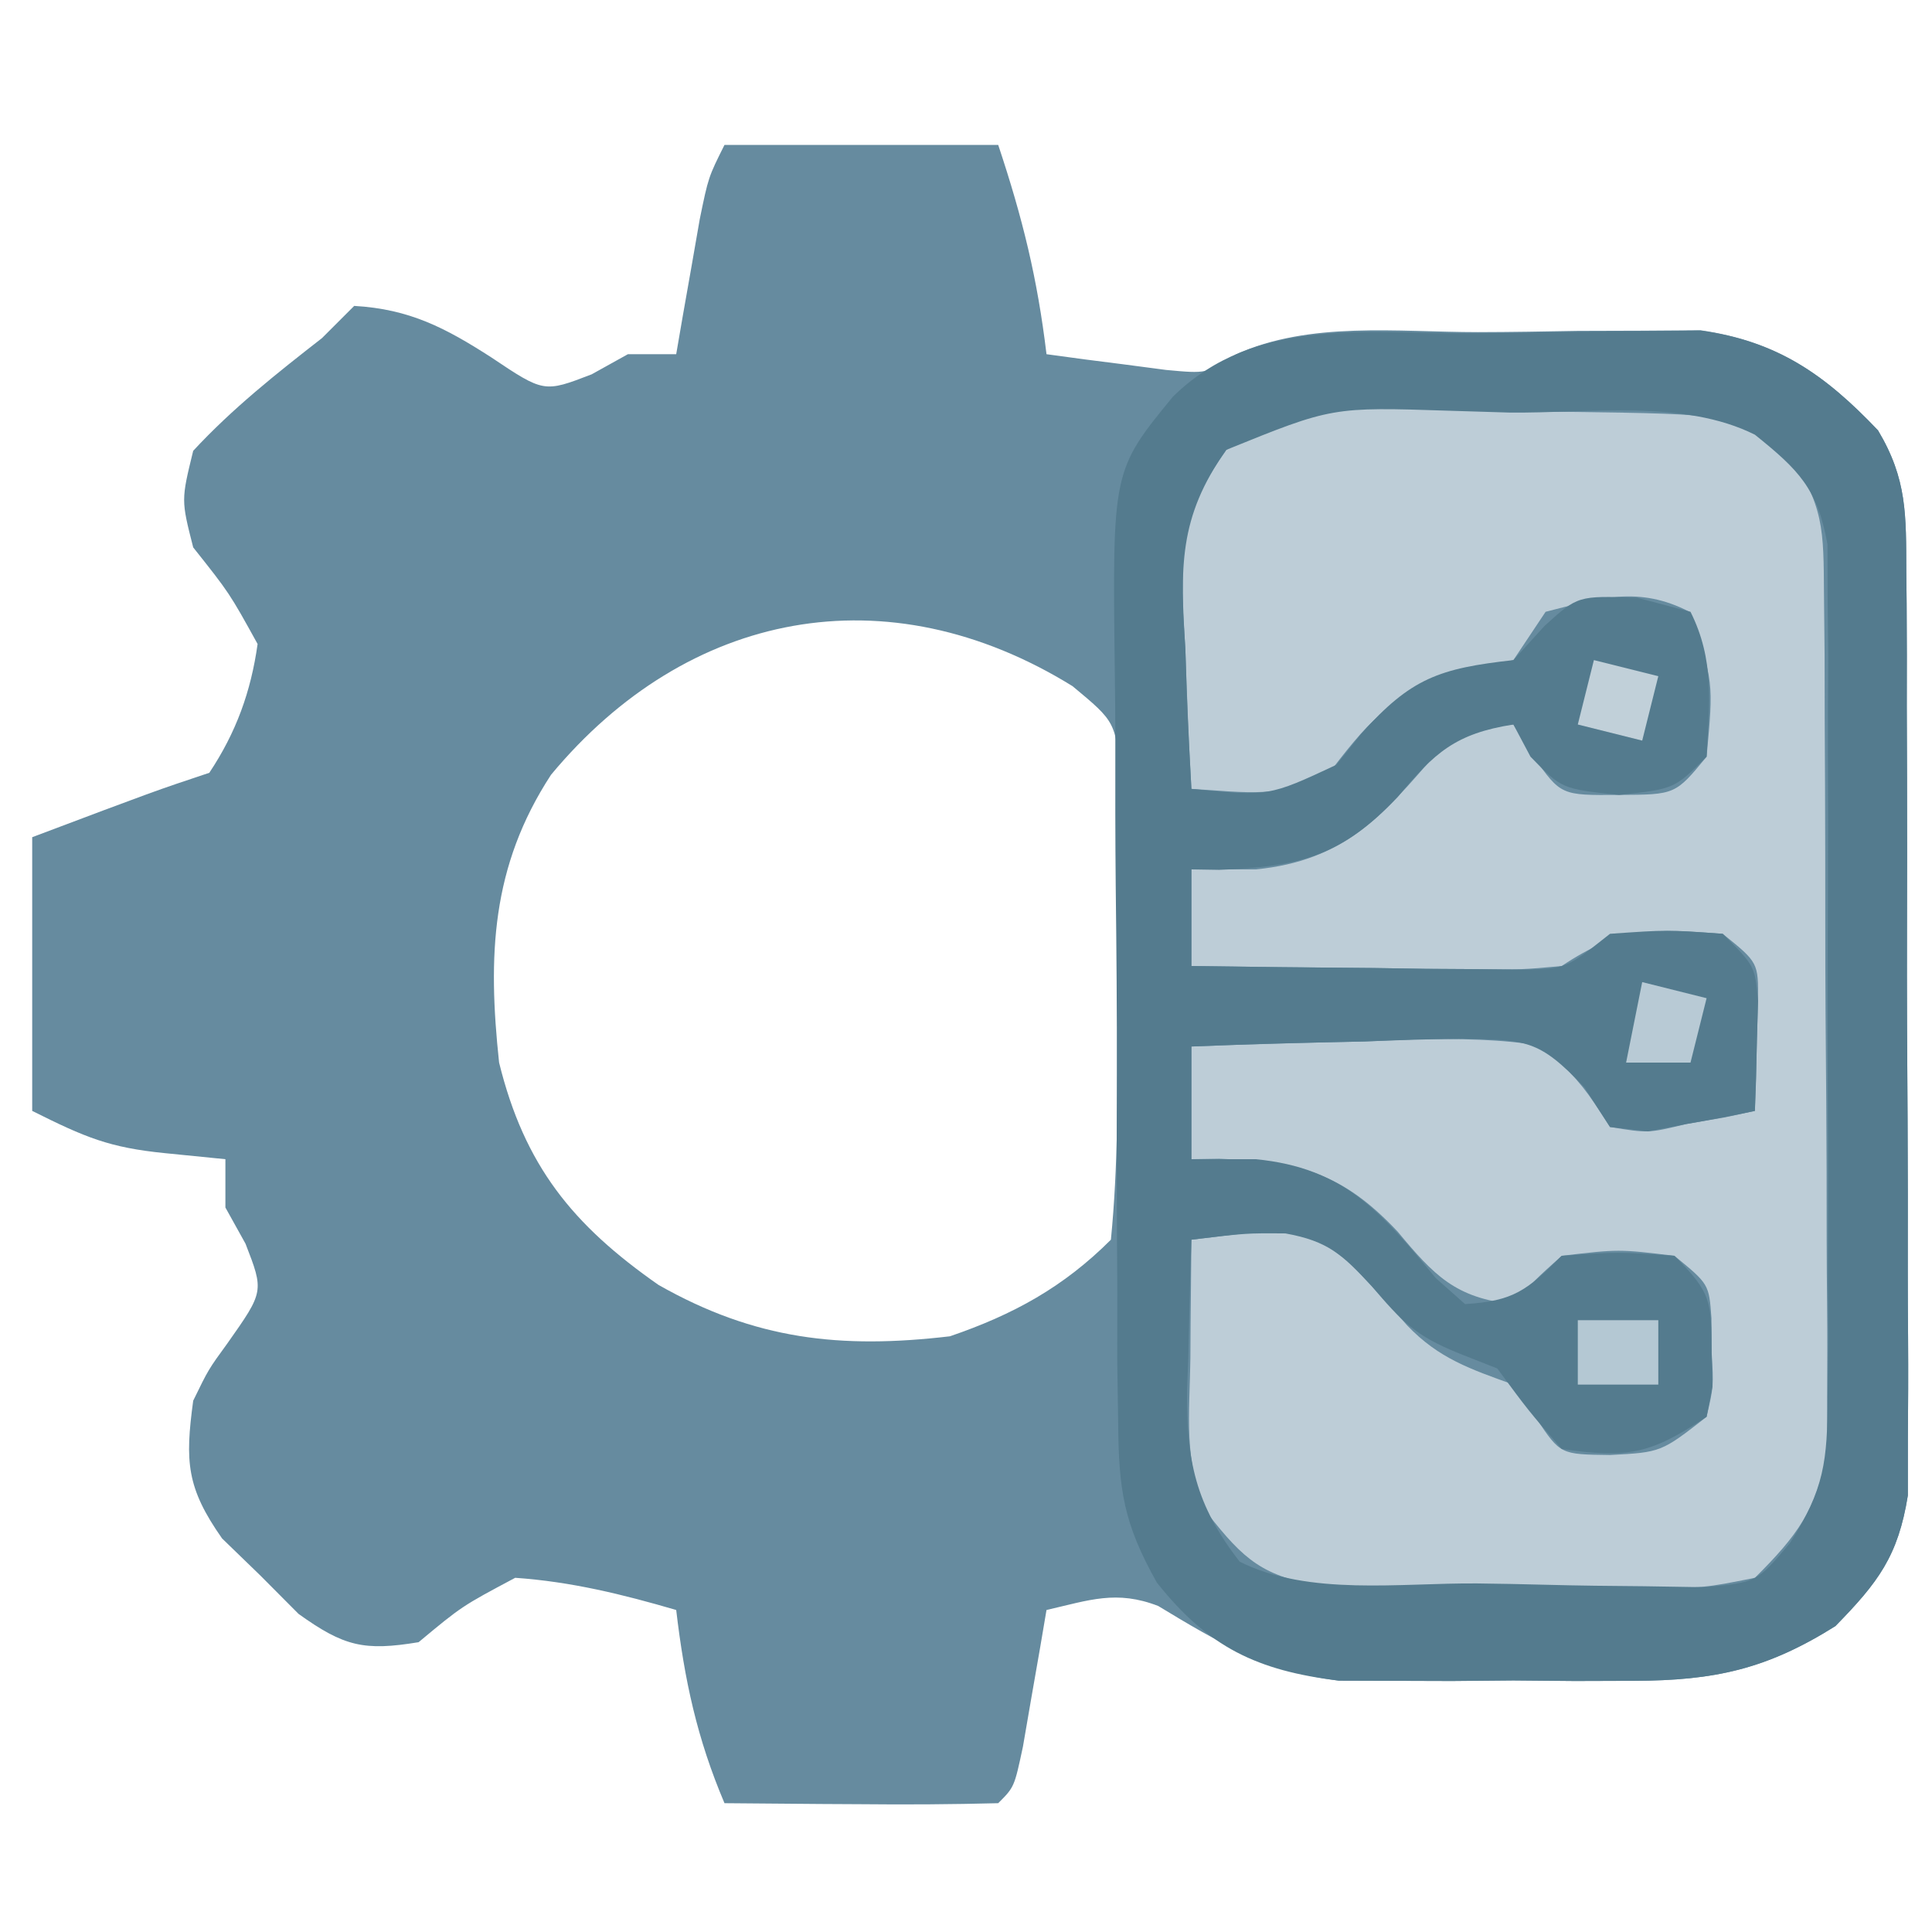
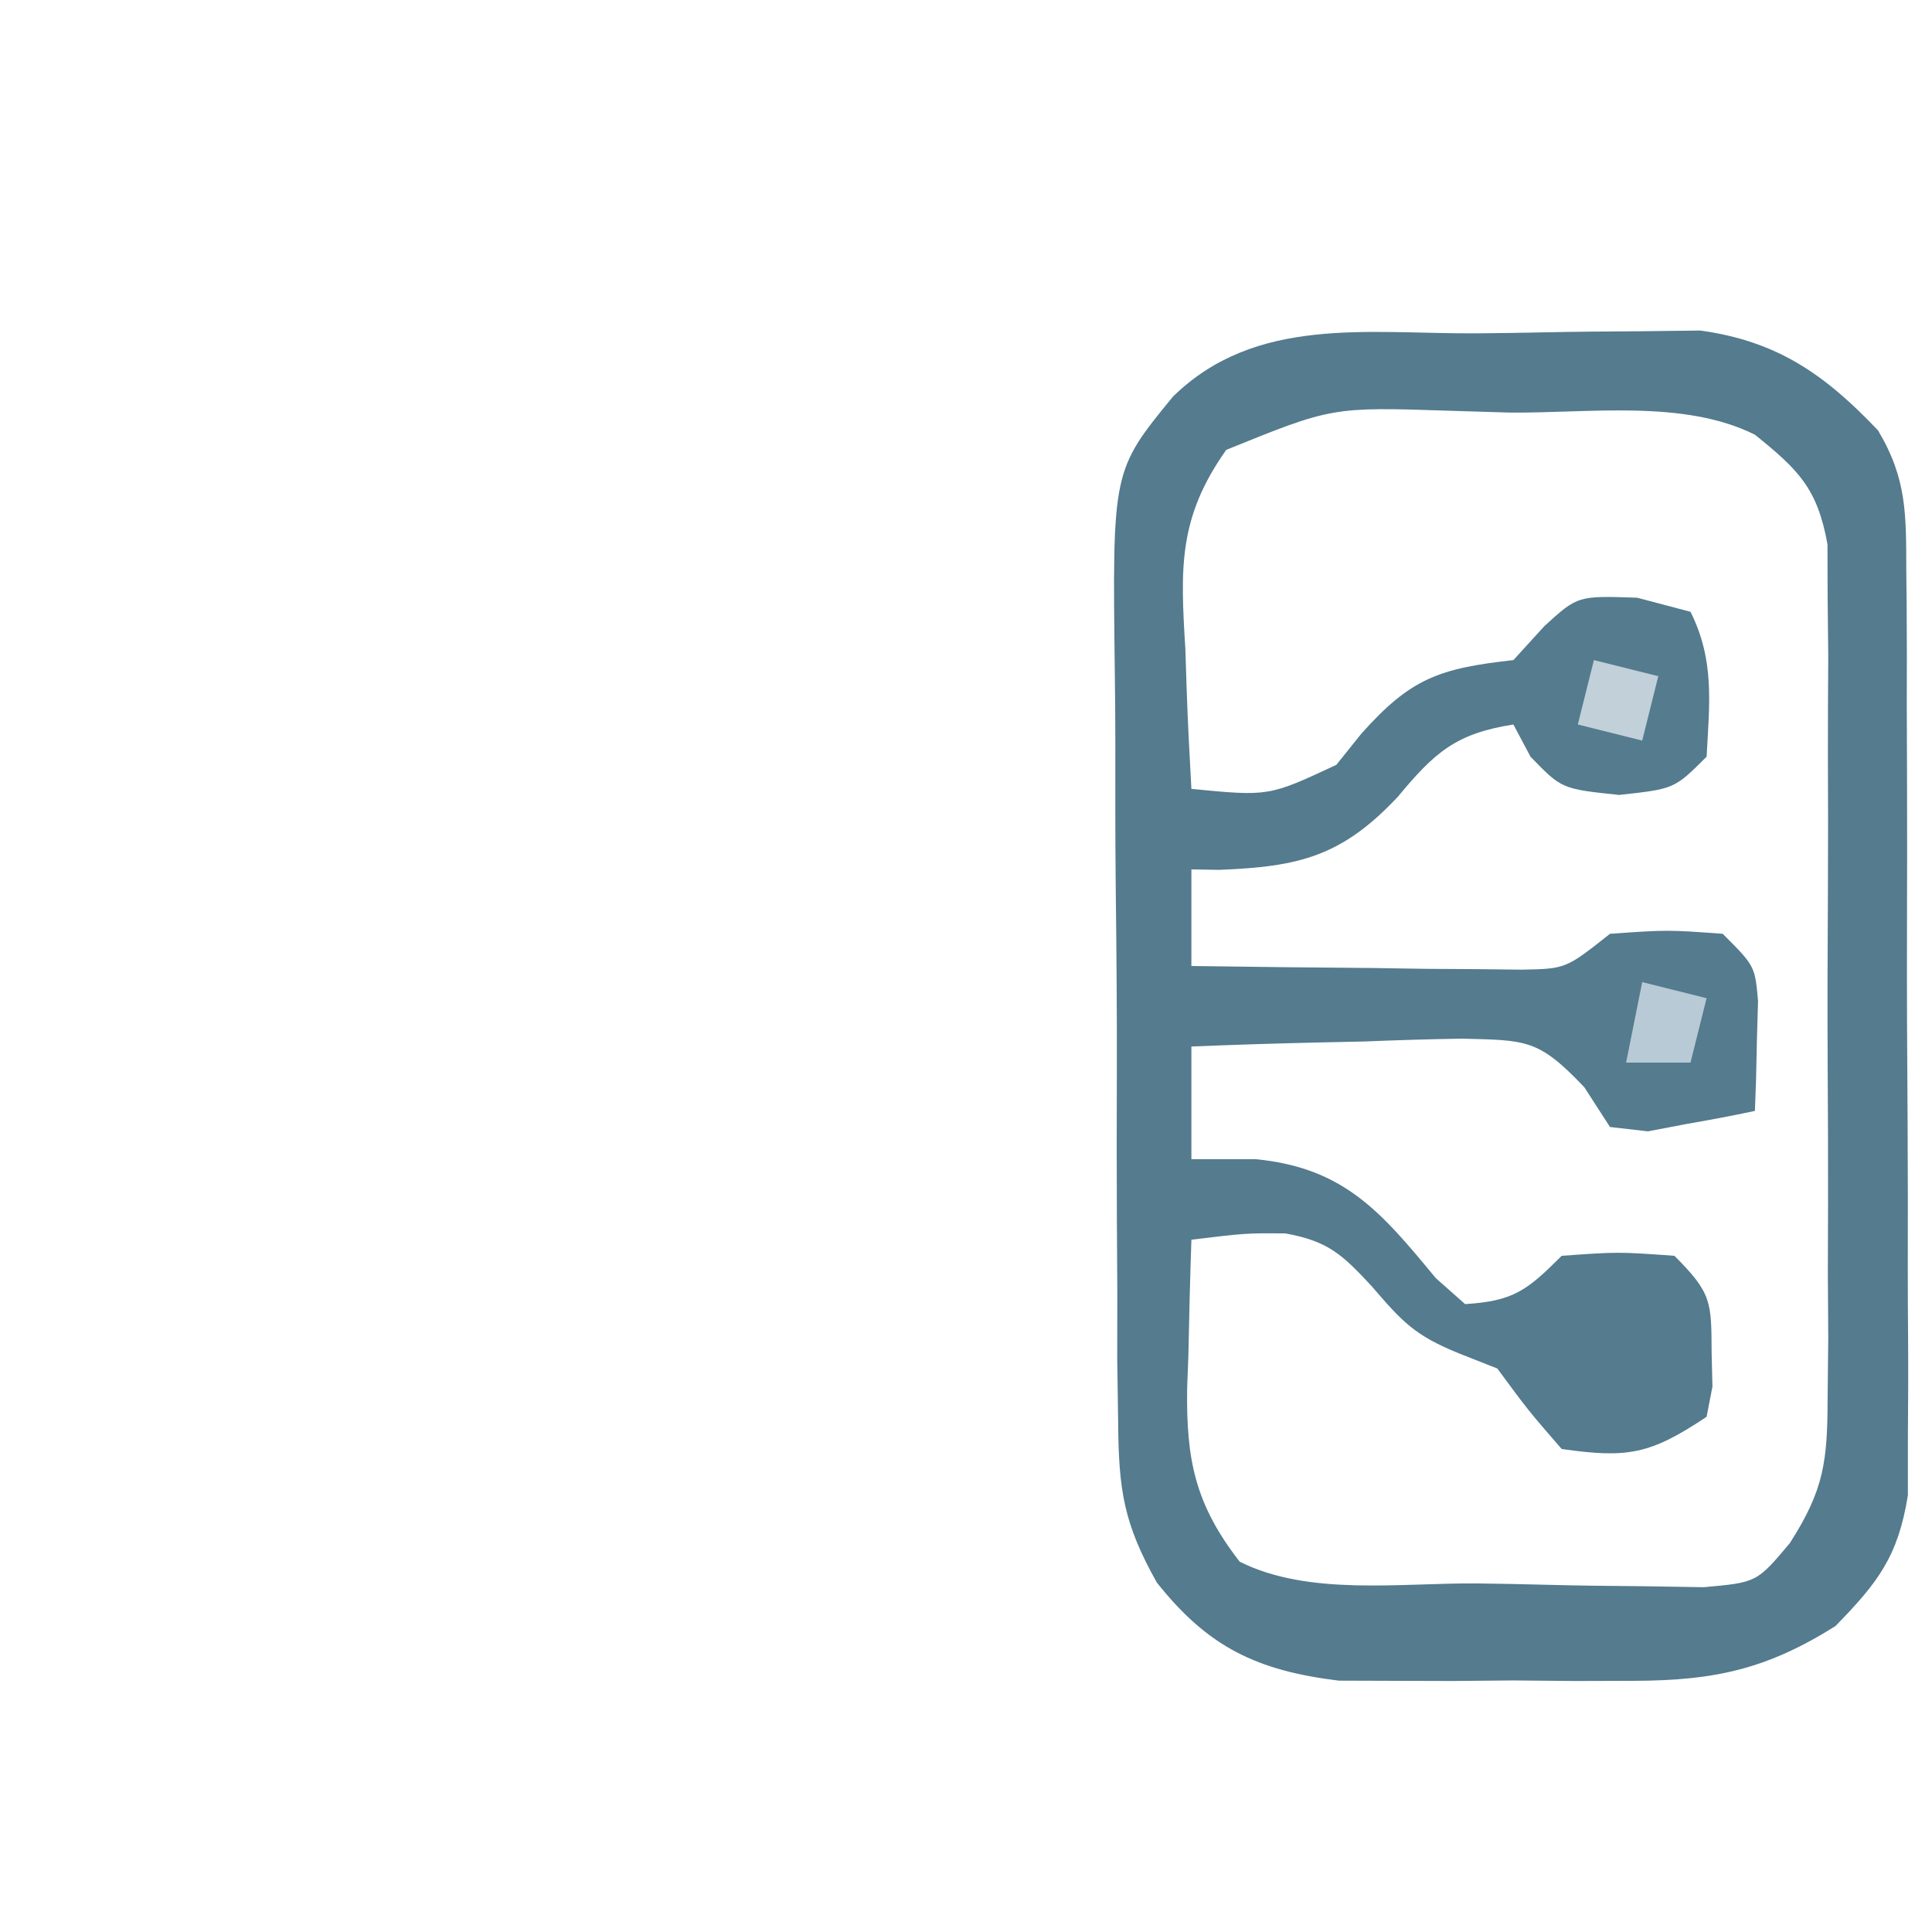
<svg xmlns="http://www.w3.org/2000/svg" version="1.1" width="120" height="120">
-   <path d="M0 0 C5.61 0 11.22 0 17 0 C18.525 4.574 19.435 8.293 20 13 C21.581 13.223 23.165 13.428 24.75 13.625 C25.632 13.741 26.513 13.857 27.422 13.977 C29.958 14.214 29.958 14.214 31.74 13.022 C36.361 10.932 41.796 11.628 46.79 11.629 C48.862 11.625 50.932 11.589 53.004 11.551 C54.978 11.545 54.978 11.545 56.992 11.539 C58.192 11.531 59.392 11.523 60.628 11.514 C65.403 12.202 68.352 14.268 71.647 17.731 C73.465 20.779 73.388 22.985 73.404 26.525 C73.411 27.171 73.418 27.817 73.425 28.483 C73.443 30.612 73.439 32.741 73.434 34.871 C73.438 36.356 73.443 37.84 73.449 39.324 C73.458 42.434 73.456 45.543 73.446 48.653 C73.435 52.632 73.455 56.61 73.484 60.589 C73.502 63.655 73.502 66.72 73.496 69.785 C73.496 71.252 73.502 72.719 73.515 74.185 C73.53 76.239 73.519 78.292 73.502 80.345 C73.502 81.513 73.501 82.68 73.501 83.882 C72.893 87.664 71.653 89.286 69 92 C64.741 94.677 61.494 95.383 56.5 95.398 C55.283 95.402 54.066 95.406 52.812 95.41 C51.554 95.399 50.296 95.387 49 95.375 C47.742 95.387 46.484 95.398 45.188 95.41 C43.971 95.406 42.754 95.402 41.5 95.398 C39.845 95.393 39.845 95.393 38.156 95.388 C33.8 94.852 30.641 92.994 26.938 90.75 C24.347 89.747 22.659 90.389 20 91 C19.867 91.782 19.734 92.565 19.598 93.371 C19.421 94.383 19.244 95.395 19.062 96.438 C18.888 97.447 18.714 98.456 18.535 99.496 C18 102 18 102 17 103 C14.137 103.073 11.299 103.092 8.438 103.062 C7.631 103.058 6.825 103.053 5.994 103.049 C3.996 103.037 1.998 103.019 0 103 C-1.707 98.983 -2.489 95.344 -3 91 C-6.323 90.028 -9.539 89.239 -13 89 C-16.312 90.763 -16.312 90.763 -19 93 C-22.394 93.56 -23.632 93.263 -26.457 91.242 C-27.623 90.07 -27.623 90.07 -28.812 88.875 C-29.998 87.726 -29.998 87.726 -31.207 86.555 C-33.42 83.401 -33.511 81.78 -33 78 C-32.055 76.059 -32.055 76.059 -30.875 74.438 C-28.601 71.213 -28.601 71.213 -29.75 68.25 C-30.163 67.507 -30.575 66.765 -31 66 C-31 65.01 -31 64.02 -31 63 C-32.856 62.814 -32.856 62.814 -34.75 62.625 C-38.207 62.279 -39.689 61.656 -43 60 C-43 54.39 -43 48.78 -43 43 C-35.375 40.125 -35.375 40.125 -32 39 C-30.339 36.506 -29.415 33.965 -29 31 C-30.75 27.833 -30.75 27.833 -33 25 C-33.75 22.062 -33.75 22.062 -33 19 C-30.557 16.364 -27.829 14.204 -25 12 C-24.34 11.34 -23.68 10.68 -23 10 C-19.558 10.197 -17.329 11.369 -14.5 13.188 C-11.212 15.391 -11.212 15.391 -8.25 14.25 C-7.508 13.838 -6.765 13.425 -6 13 C-5.01 13 -4.02 13 -3 13 C-2.867 12.229 -2.734 11.458 -2.598 10.664 C-2.421 9.661 -2.244 8.658 -2.062 7.625 C-1.888 6.627 -1.714 5.63 -1.535 4.602 C-1 2 -1 2 0 0 Z M-10.773 39.121 C-14.497 44.824 -14.709 50.378 -14 57 C-12.424 63.392 -9.444 67.078 -4.098 70.809 C1.891 74.21 7.2 74.798 14 74 C17.943 72.652 21.053 70.947 24 68 C24.447 63.477 24.414 58.939 24.426 54.397 C24.437 52.14 24.487 49.885 24.537 47.629 C24.547 46.193 24.554 44.757 24.559 43.32 C24.572 42.013 24.586 40.706 24.599 39.36 C24.304 35.85 24.304 35.85 21.618 33.619 C10.08 26.484 -2.315 28.937 -10.773 39.121 Z " fill="#668B9F" transform="translate(45,9)" />
-   <path d="M0 0 C1.227 0.006 2.454 0.012 3.719 0.018 C13.959 0.158 13.959 0.158 17.375 2.438 C19.691 5.911 19.637 7.289 19.666 11.39 C19.678 12.615 19.691 13.84 19.704 15.102 C19.707 16.44 19.709 17.779 19.711 19.117 C19.717 20.491 19.724 21.865 19.731 23.239 C19.743 26.119 19.747 28.998 19.746 31.878 C19.745 35.563 19.773 39.247 19.807 42.931 C19.829 45.769 19.833 48.607 19.832 51.445 C19.835 52.803 19.844 54.161 19.859 55.518 C19.879 57.421 19.87 59.324 19.861 61.226 C19.864 62.307 19.867 63.389 19.869 64.503 C19.252 68.166 17.991 69.84 15.375 72.438 C12.23 73.069 12.23 73.069 8.562 73.066 C7.912 73.069 7.261 73.071 6.591 73.074 C5.219 73.073 3.847 73.059 2.476 73.034 C0.381 73 -1.71 73.014 -3.805 73.033 C-5.141 73.026 -6.477 73.017 -7.812 73.004 C-9.628 72.988 -9.628 72.988 -11.48 72.971 C-15.188 72.342 -16.339 71.356 -18.625 68.438 C-20.158 65.372 -19.728 62.17 -19.688 58.812 C-19.683 58.106 -19.678 57.4 -19.674 56.672 C-19.662 54.927 -19.644 53.182 -19.625 51.438 C-12.716 50.589 -12.716 50.589 -9.711 52.926 C-8.527 54.185 -7.364 55.464 -6.223 56.762 C-4.253 58.828 -2.279 59.479 0.375 60.438 C0.849 61.139 1.324 61.84 1.812 62.562 C3.294 64.774 3.294 64.774 6.375 64.812 C9.552 64.642 9.552 64.642 12.375 62.438 C12.813 60.533 12.813 60.533 12.688 58.438 C12.682 57.386 12.682 57.386 12.676 56.312 C12.524 54.196 12.524 54.196 10.375 52.438 C6.917 52.021 6.917 52.021 3.375 52.438 C1.708 53.937 1.708 53.937 0.375 55.438 C-3.219 55.072 -4.569 53.641 -6.812 50.938 C-10.282 47.249 -12.93 46.601 -17.902 46.41 C-18.471 46.419 -19.039 46.428 -19.625 46.438 C-19.625 44.127 -19.625 41.818 -19.625 39.438 C-16.042 39.292 -12.46 39.203 -8.875 39.125 C-7.859 39.083 -6.843 39.041 -5.797 38.998 C-2.988 38.952 -0.394 38.955 2.375 39.438 C4.781 41.969 4.781 41.969 6.375 44.438 C8.749 44.827 8.749 44.827 11.125 44.25 C11.924 44.112 12.723 43.974 13.547 43.832 C14.15 43.702 14.753 43.572 15.375 43.438 C15.429 41.98 15.468 40.521 15.5 39.062 C15.523 38.25 15.546 37.438 15.57 36.602 C15.589 34.224 15.589 34.224 13.375 32.438 C9.039 32.122 7.048 31.989 3.375 34.438 C0.923 34.665 0.923 34.665 -1.949 34.633 C-3.491 34.623 -3.491 34.623 -5.064 34.613 C-6.136 34.597 -7.208 34.58 -8.312 34.562 C-9.396 34.553 -10.479 34.544 -11.596 34.535 C-14.272 34.512 -16.949 34.479 -19.625 34.438 C-19.625 32.458 -19.625 30.477 -19.625 28.438 C-18.305 28.438 -16.985 28.438 -15.625 28.438 C-10.168 27.895 -7.803 25.193 -4.352 21.152 C-2.625 19.438 -2.625 19.438 0.375 19.438 C0.787 20.098 1.2 20.758 1.625 21.438 C3.328 23.84 3.328 23.84 6.938 23.812 C10.436 23.794 10.436 23.794 12.375 21.438 C12.81 16.77 12.81 16.77 11.312 12.438 C8.147 10.804 5.725 11.585 2.375 12.438 C1.385 13.922 1.385 13.922 0.375 15.438 C-0.698 15.706 -1.77 15.974 -2.875 16.25 C-7.019 17.562 -8.32 18.858 -10.875 22.195 C-13.644 24.161 -16.34 23.616 -19.625 23.438 C-19.788 20.539 -19.906 17.65 -20 14.75 C-20.05 13.933 -20.101 13.117 -20.152 12.275 C-20.257 7.966 -20.009 5.977 -17.453 2.383 C-12.397 -1.07 -5.843 -0.157 0 0 Z " fill="#BDCDD7" transform="translate(93.625,25.562)" />
  <path d="M0 0 C1.394 -0.012 2.787 -0.032 4.181 -0.062 C6.202 -0.104 8.221 -0.12 10.243 -0.131 C12.052 -0.152 12.052 -0.152 13.898 -0.175 C18.692 0.49 21.629 2.553 24.932 6.026 C26.751 9.074 26.674 11.281 26.69 14.82 C26.697 15.466 26.704 16.112 26.711 16.778 C26.729 18.908 26.725 21.037 26.719 23.166 C26.724 24.651 26.729 26.135 26.735 27.62 C26.744 30.729 26.742 33.838 26.732 36.948 C26.72 40.927 26.741 44.905 26.77 48.885 C26.788 51.95 26.788 55.015 26.782 58.08 C26.782 59.547 26.788 61.014 26.801 62.481 C26.815 64.535 26.805 66.587 26.788 68.641 C26.787 69.808 26.787 70.975 26.787 72.177 C26.179 75.959 24.939 77.581 22.286 80.295 C18.027 82.973 14.78 83.678 9.786 83.694 C8.569 83.697 7.352 83.701 6.098 83.705 C4.84 83.694 3.582 83.682 2.286 83.67 C1.028 83.682 -0.23 83.693 -1.527 83.705 C-2.743 83.701 -3.96 83.698 -5.214 83.694 C-6.869 83.689 -6.869 83.689 -8.558 83.683 C-13.629 83.06 -16.663 81.62 -19.858 77.594 C-21.925 73.921 -22.23 71.844 -22.263 67.667 C-22.282 66.368 -22.302 65.07 -22.321 63.732 C-22.321 62.327 -22.319 60.923 -22.316 59.518 C-22.323 58.063 -22.332 56.609 -22.342 55.155 C-22.357 52.113 -22.356 49.071 -22.345 46.029 C-22.334 42.144 -22.368 38.26 -22.414 34.375 C-22.444 31.373 -22.445 28.372 -22.439 25.37 C-22.44 23.938 -22.451 22.506 -22.471 21.075 C-22.626 8.527 -22.626 8.527 -18.856 3.926 C-13.691 -1.119 -6.757 0.039 0 0 Z M-15.55 7.237 C-18.538 11.46 -18.399 14.571 -18.089 19.608 C-18.062 20.444 -18.035 21.28 -18.007 22.141 C-17.937 24.193 -17.829 26.245 -17.714 28.295 C-12.903 28.762 -12.903 28.762 -8.71 26.799 C-8.196 26.158 -7.682 25.518 -7.152 24.858 C-4.094 21.43 -2.33 20.808 2.286 20.295 C2.925 19.594 3.565 18.893 4.223 18.17 C6.286 16.295 6.286 16.295 9.973 16.42 C11.067 16.709 12.16 16.998 13.286 17.295 C14.793 20.308 14.464 22.978 14.286 26.295 C12.286 28.295 12.286 28.295 8.848 28.67 C5.286 28.295 5.286 28.295 3.348 26.295 C2.998 25.635 2.647 24.975 2.286 24.295 C-1.305 24.856 -2.613 26.038 -4.902 28.795 C-8.371 32.484 -11.019 33.132 -15.991 33.323 C-16.56 33.313 -17.128 33.304 -17.714 33.295 C-17.714 35.275 -17.714 37.255 -17.714 39.295 C-13.943 39.353 -10.173 39.389 -6.402 39.42 C-5.33 39.437 -4.258 39.454 -3.154 39.471 C-1.612 39.481 -1.612 39.481 -0.038 39.49 C1.383 39.506 1.383 39.506 2.834 39.522 C5.543 39.467 5.543 39.467 8.286 37.295 C11.848 37.045 11.848 37.045 15.286 37.295 C17.286 39.295 17.286 39.295 17.481 41.459 C17.458 42.271 17.435 43.083 17.411 43.92 C17.393 44.737 17.375 45.555 17.356 46.397 C17.333 47.023 17.31 47.65 17.286 48.295 C15.876 48.599 14.457 48.862 13.036 49.108 C12.247 49.258 11.458 49.409 10.645 49.565 C9.477 49.431 9.477 49.431 8.286 49.295 C7.76 48.48 7.234 47.666 6.692 46.826 C3.822 43.807 3.102 43.913 -0.917 43.807 C-2.933 43.84 -4.949 43.9 -6.964 43.983 C-7.995 44.005 -9.027 44.028 -10.089 44.051 C-12.632 44.11 -15.172 44.192 -17.714 44.295 C-17.714 46.605 -17.714 48.915 -17.714 51.295 C-16.394 51.295 -15.074 51.295 -13.714 51.295 C-8.236 51.83 -5.93 54.568 -2.538 58.678 C-1.936 59.212 -1.334 59.745 -0.714 60.295 C2.292 60.106 3.13 59.451 5.286 57.295 C8.786 57.045 8.786 57.045 12.286 57.295 C14.611 59.62 14.581 60.142 14.598 63.295 C14.615 63.996 14.632 64.698 14.649 65.42 C14.529 66.039 14.409 66.658 14.286 67.295 C10.79 69.626 9.399 69.883 5.286 69.295 C3.223 66.92 3.223 66.92 1.286 64.295 C0.502 63.986 -0.282 63.676 -1.089 63.358 C-3.866 62.234 -4.626 61.38 -6.527 59.17 C-8.343 57.217 -9.224 56.384 -11.874 55.905 C-14.329 55.886 -14.329 55.886 -17.714 56.295 C-17.796 58.692 -17.855 61.085 -17.902 63.483 C-17.939 64.493 -17.939 64.493 -17.978 65.524 C-18.043 69.993 -17.47 72.751 -14.714 76.295 C-10.413 78.446 -4.739 77.604 0.034 77.645 C1.449 77.662 2.863 77.689 4.277 77.727 C6.319 77.782 8.36 77.804 10.403 77.819 C11.626 77.838 12.849 77.858 14.11 77.879 C17.404 77.582 17.404 77.582 19.452 75.146 C21.597 71.811 21.792 70.033 21.803 66.1 C21.816 64.872 21.829 63.644 21.842 62.378 C21.834 61.061 21.825 59.743 21.817 58.385 C21.82 57.012 21.824 55.638 21.829 54.265 C21.835 51.393 21.826 48.521 21.807 45.648 C21.785 41.971 21.798 38.294 21.822 34.616 C21.836 31.782 21.832 28.949 21.821 26.115 C21.817 24.101 21.829 22.087 21.842 20.073 C21.829 18.848 21.816 17.623 21.803 16.361 C21.8 15.284 21.797 14.206 21.794 13.096 C21.165 9.628 19.995 8.475 17.286 6.295 C12.853 4.079 6.904 4.976 2.036 4.92 C0.807 4.883 -0.421 4.845 -1.687 4.807 C-8.974 4.568 -8.974 4.568 -15.55 7.237 Z " fill="#547B8E" transform="translate(91.714,20.705)" />
  <path d="M0 0 C1.98 0.495 1.98 0.495 4 1 C3.67 2.32 3.34 3.64 3 5 C1.68 5 0.36 5 -1 5 C-0.67 3.35 -0.34 1.7 0 0 Z " fill="#B8CAD5" transform="translate(102,61)" />
  <path d="M0 0 C1.98 0.495 1.98 0.495 4 1 C3.67 2.32 3.34 3.64 3 5 C1.68 4.67 0.36 4.34 -1 4 C-0.67 2.68 -0.34 1.36 0 0 Z " fill="#C1D0D9" transform="translate(99,41)" />
-   <path d="M0 0 C1.65 0 3.3 0 5 0 C5 1.32 5 2.64 5 4 C3.35 4 1.7 4 0 4 C0 2.68 0 1.36 0 0 Z " fill="#B4C8D3" transform="translate(98,82)" />
</svg>